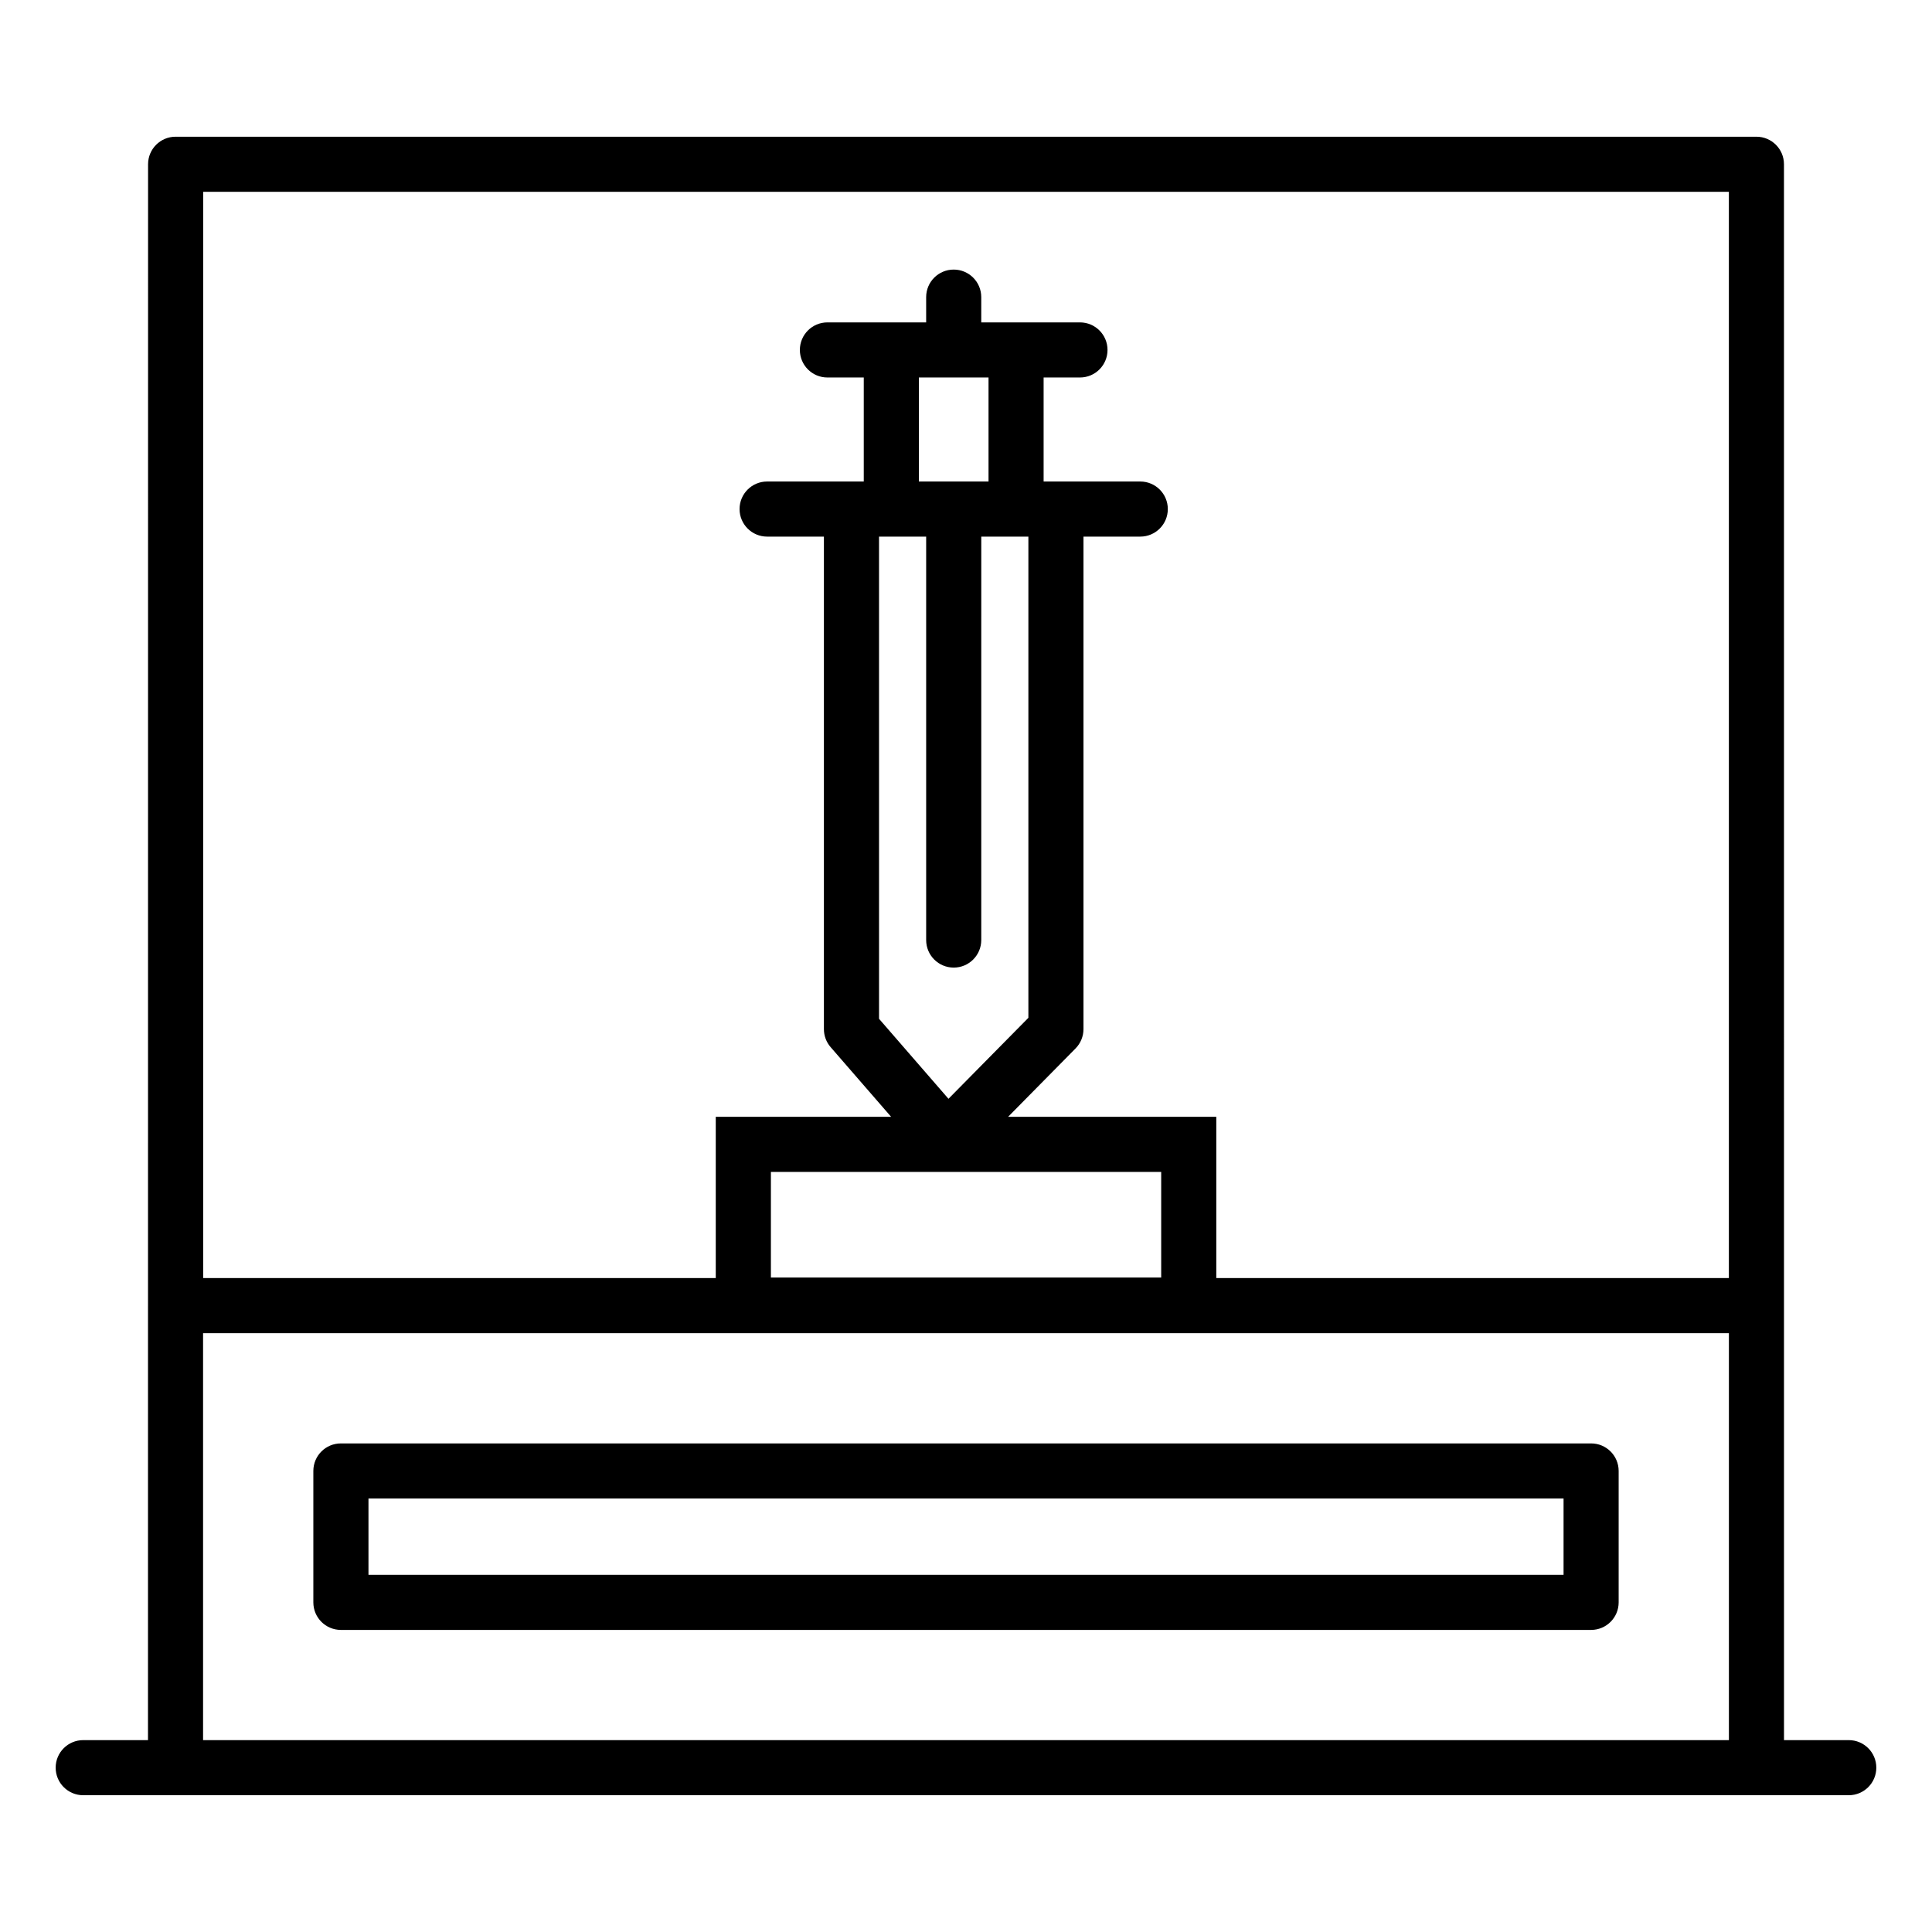
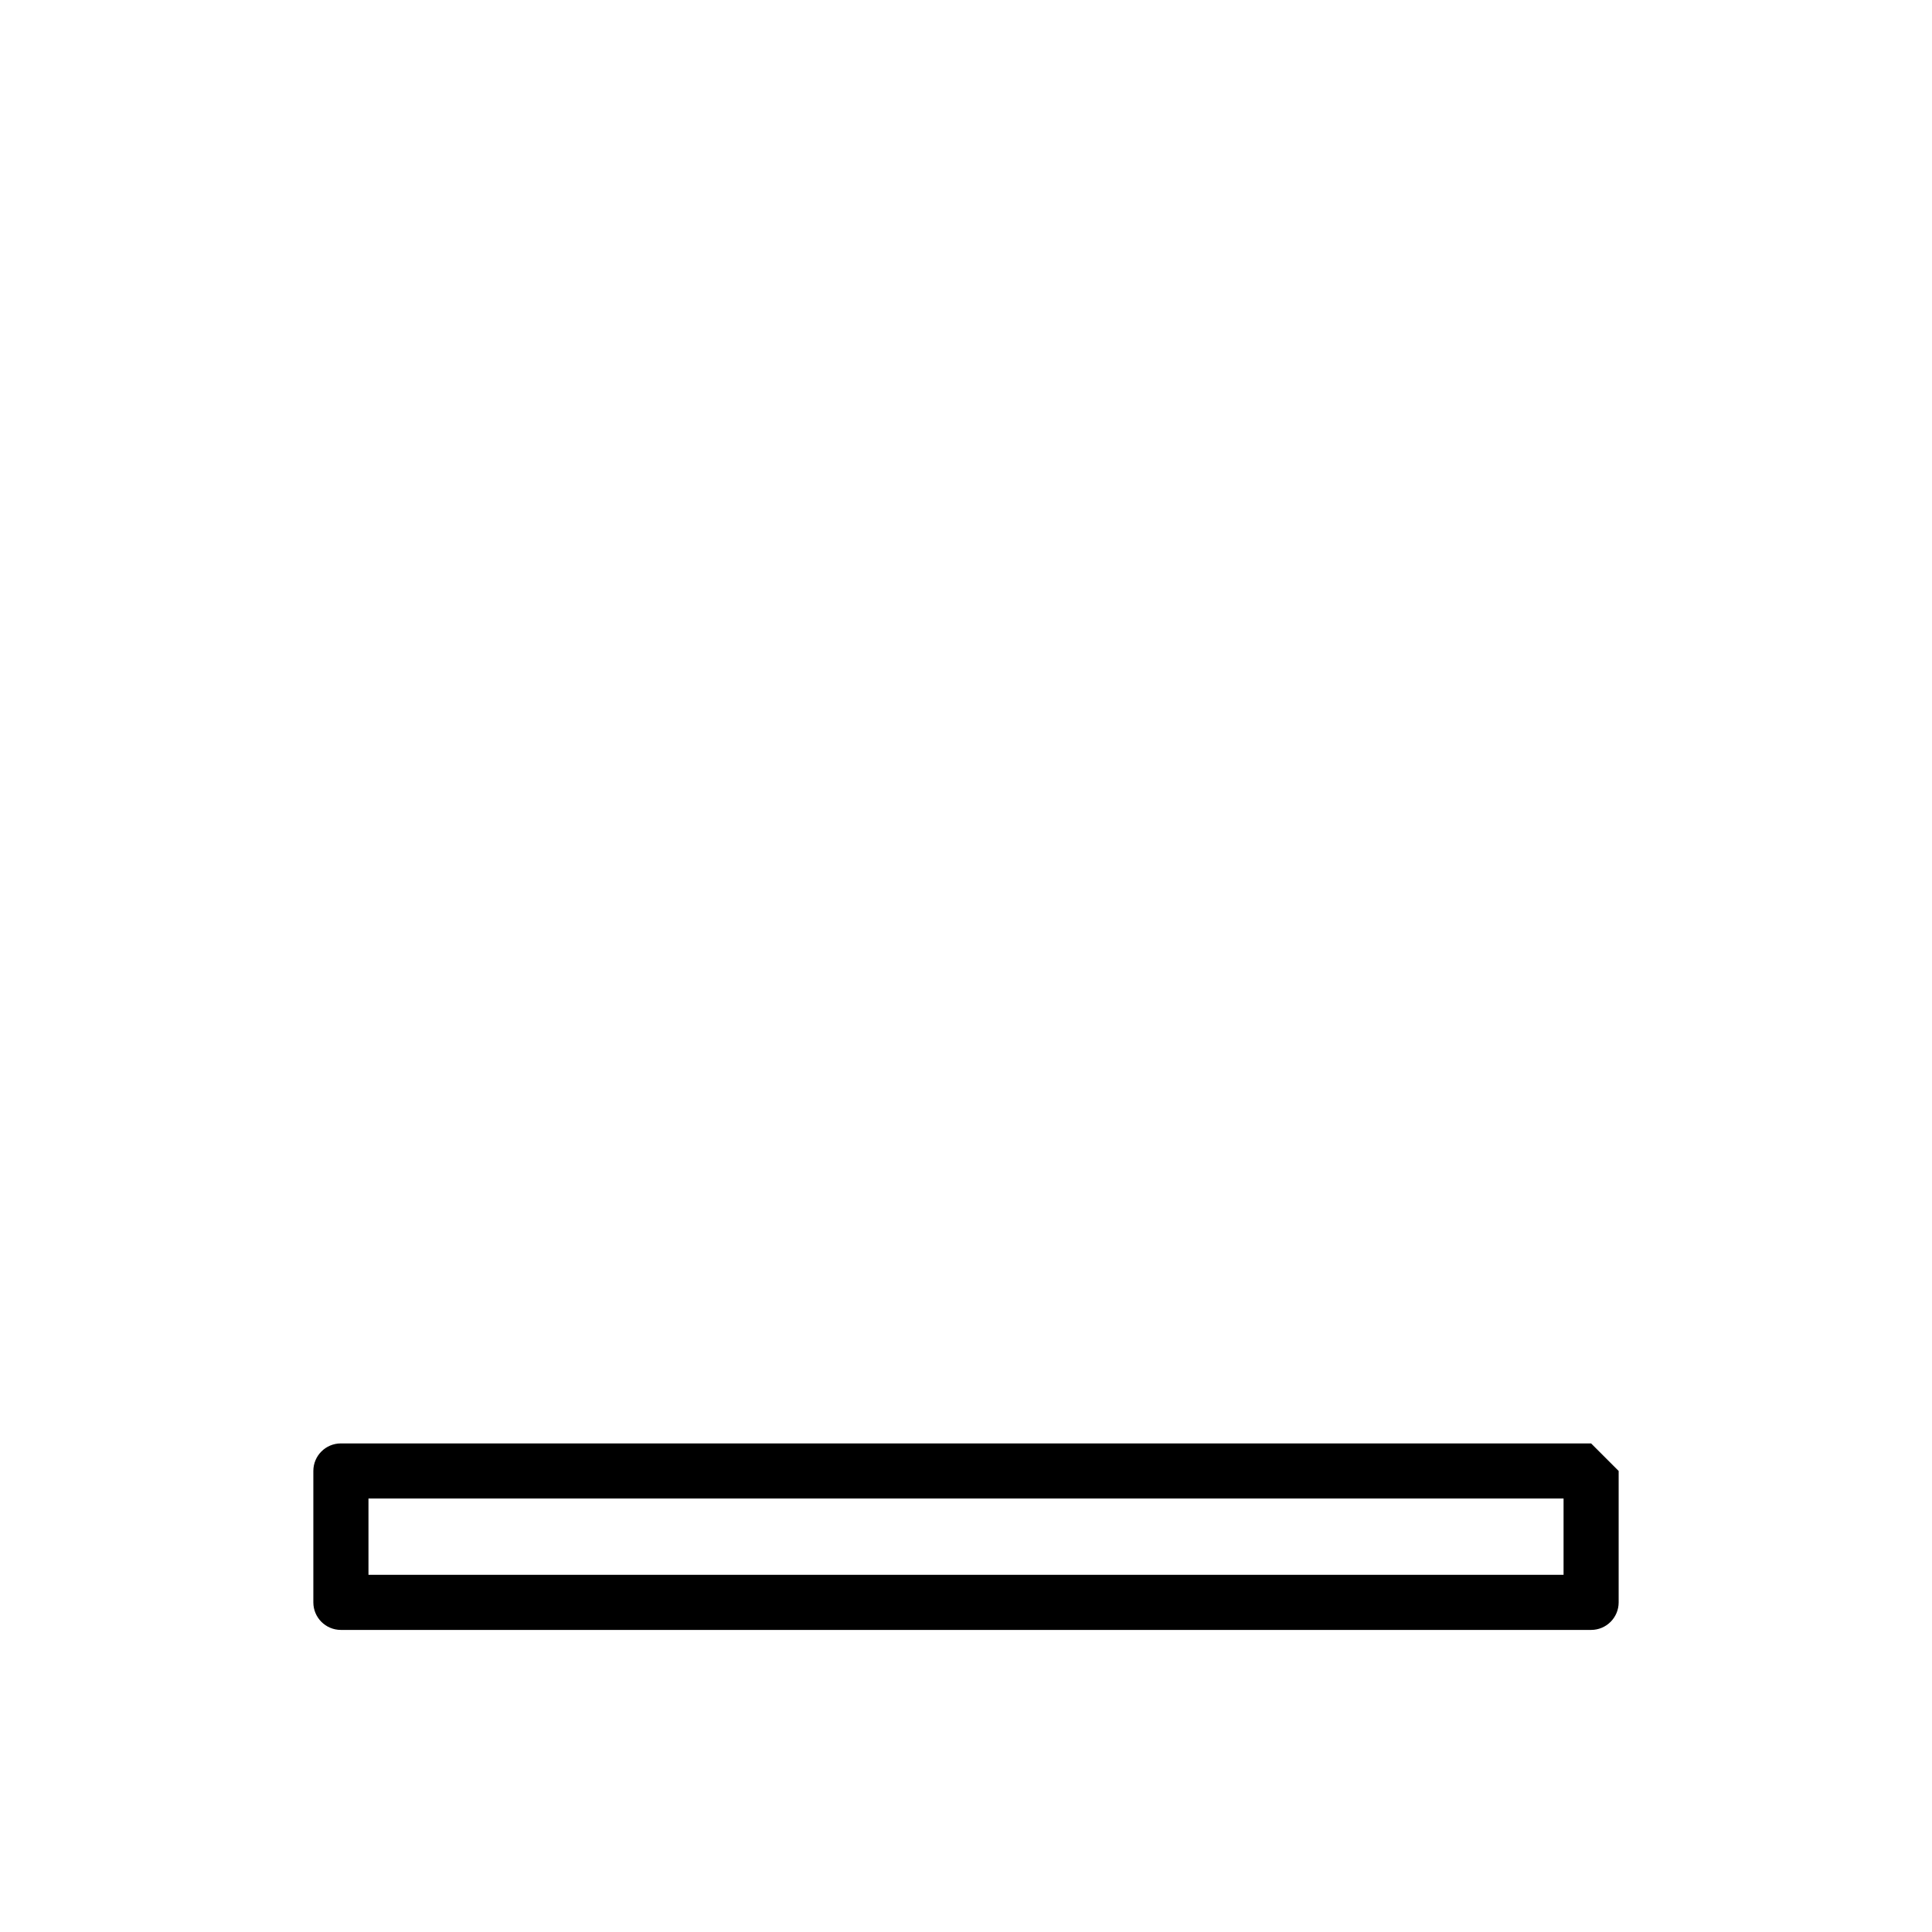
<svg xmlns="http://www.w3.org/2000/svg" fill="#000000" width="800px" height="800px" version="1.1" viewBox="144 144 512 512">
  <g>
-     <path d="m565.66 526.52h-331.32c-4.035 0-7.301 3.266-7.301 7.301v34.824c0 4.035 3.266 7.301 7.301 7.301h331.32c4.035 0 7.301-3.266 7.301-7.301v-34.824c0-4.035-3.266-7.301-7.301-7.301zm-7.301 34.824h-316.71v-20.223h316.71z" />
-     <path d="m609.47 180.23h-418.93c-4.035 0-7.301 3.266-7.301 7.301-0.004 2.07-0.02 376.47-0.023 417.62h-17.164c-4.035 0-7.301 3.266-7.301 7.301 0 4.035 3.266 7.301 7.301 7.301h467.89c4.035 0 7.301-3.266 7.301-7.301 0-4.035-3.266-7.301-7.301-7.301h-17.164c0-42.953-0.008-374.68-0.008-417.62 0-4.035-3.266-7.301-7.301-7.301zm-411.63 14.602h404.33v287.87h-135.84v-42.738h-55.172l17.871-18.113c1.348-1.363 2.102-3.207 2.102-5.125v-130.52h15.051c4.035 0 7.301-3.266 7.301-7.301 0-4.035-3.266-7.301-7.301-7.301h-25.613v-27.566h9.633c4.035 0 7.301-3.266 7.301-7.301s-3.266-7.301-7.301-7.301h-26.16v-6.695c0-4.035-3.266-7.301-7.301-7.301-4.035 0-7.301 3.266-7.301 7.301v6.695h-26.168c-4.035 0-7.301 3.266-7.301 7.301s3.266 7.301 7.301 7.301h9.633v27.566h-25.613c-4.035 0-7.301 3.266-7.301 7.301 0 4.035 3.266 7.301 7.301 7.301h15.051v130.52c0 1.762 0.633 3.457 1.789 4.785l16.023 18.453h-46.473v42.738h-135.84zm189.67 49.207h18.461v27.566h-18.461zm-10.559 42.172h12.492v106.91c0 4.035 3.266 7.301 7.301 7.301 4.035 0 7.301-3.266 7.301-7.301l0.004-106.91h12.484v127.52l-21.176 21.461-18.402-21.199zm74.777 168.36v27.992l-103.43 0.004v-27.992zm-253.91 150.59v-107.85h404.36v107.85z" />
+     <path d="m565.66 526.52h-331.32c-4.035 0-7.301 3.266-7.301 7.301v34.824c0 4.035 3.266 7.301 7.301 7.301h331.32c4.035 0 7.301-3.266 7.301-7.301v-34.824zm-7.301 34.824h-316.71v-20.223h316.71z" />
  </g>
</svg>